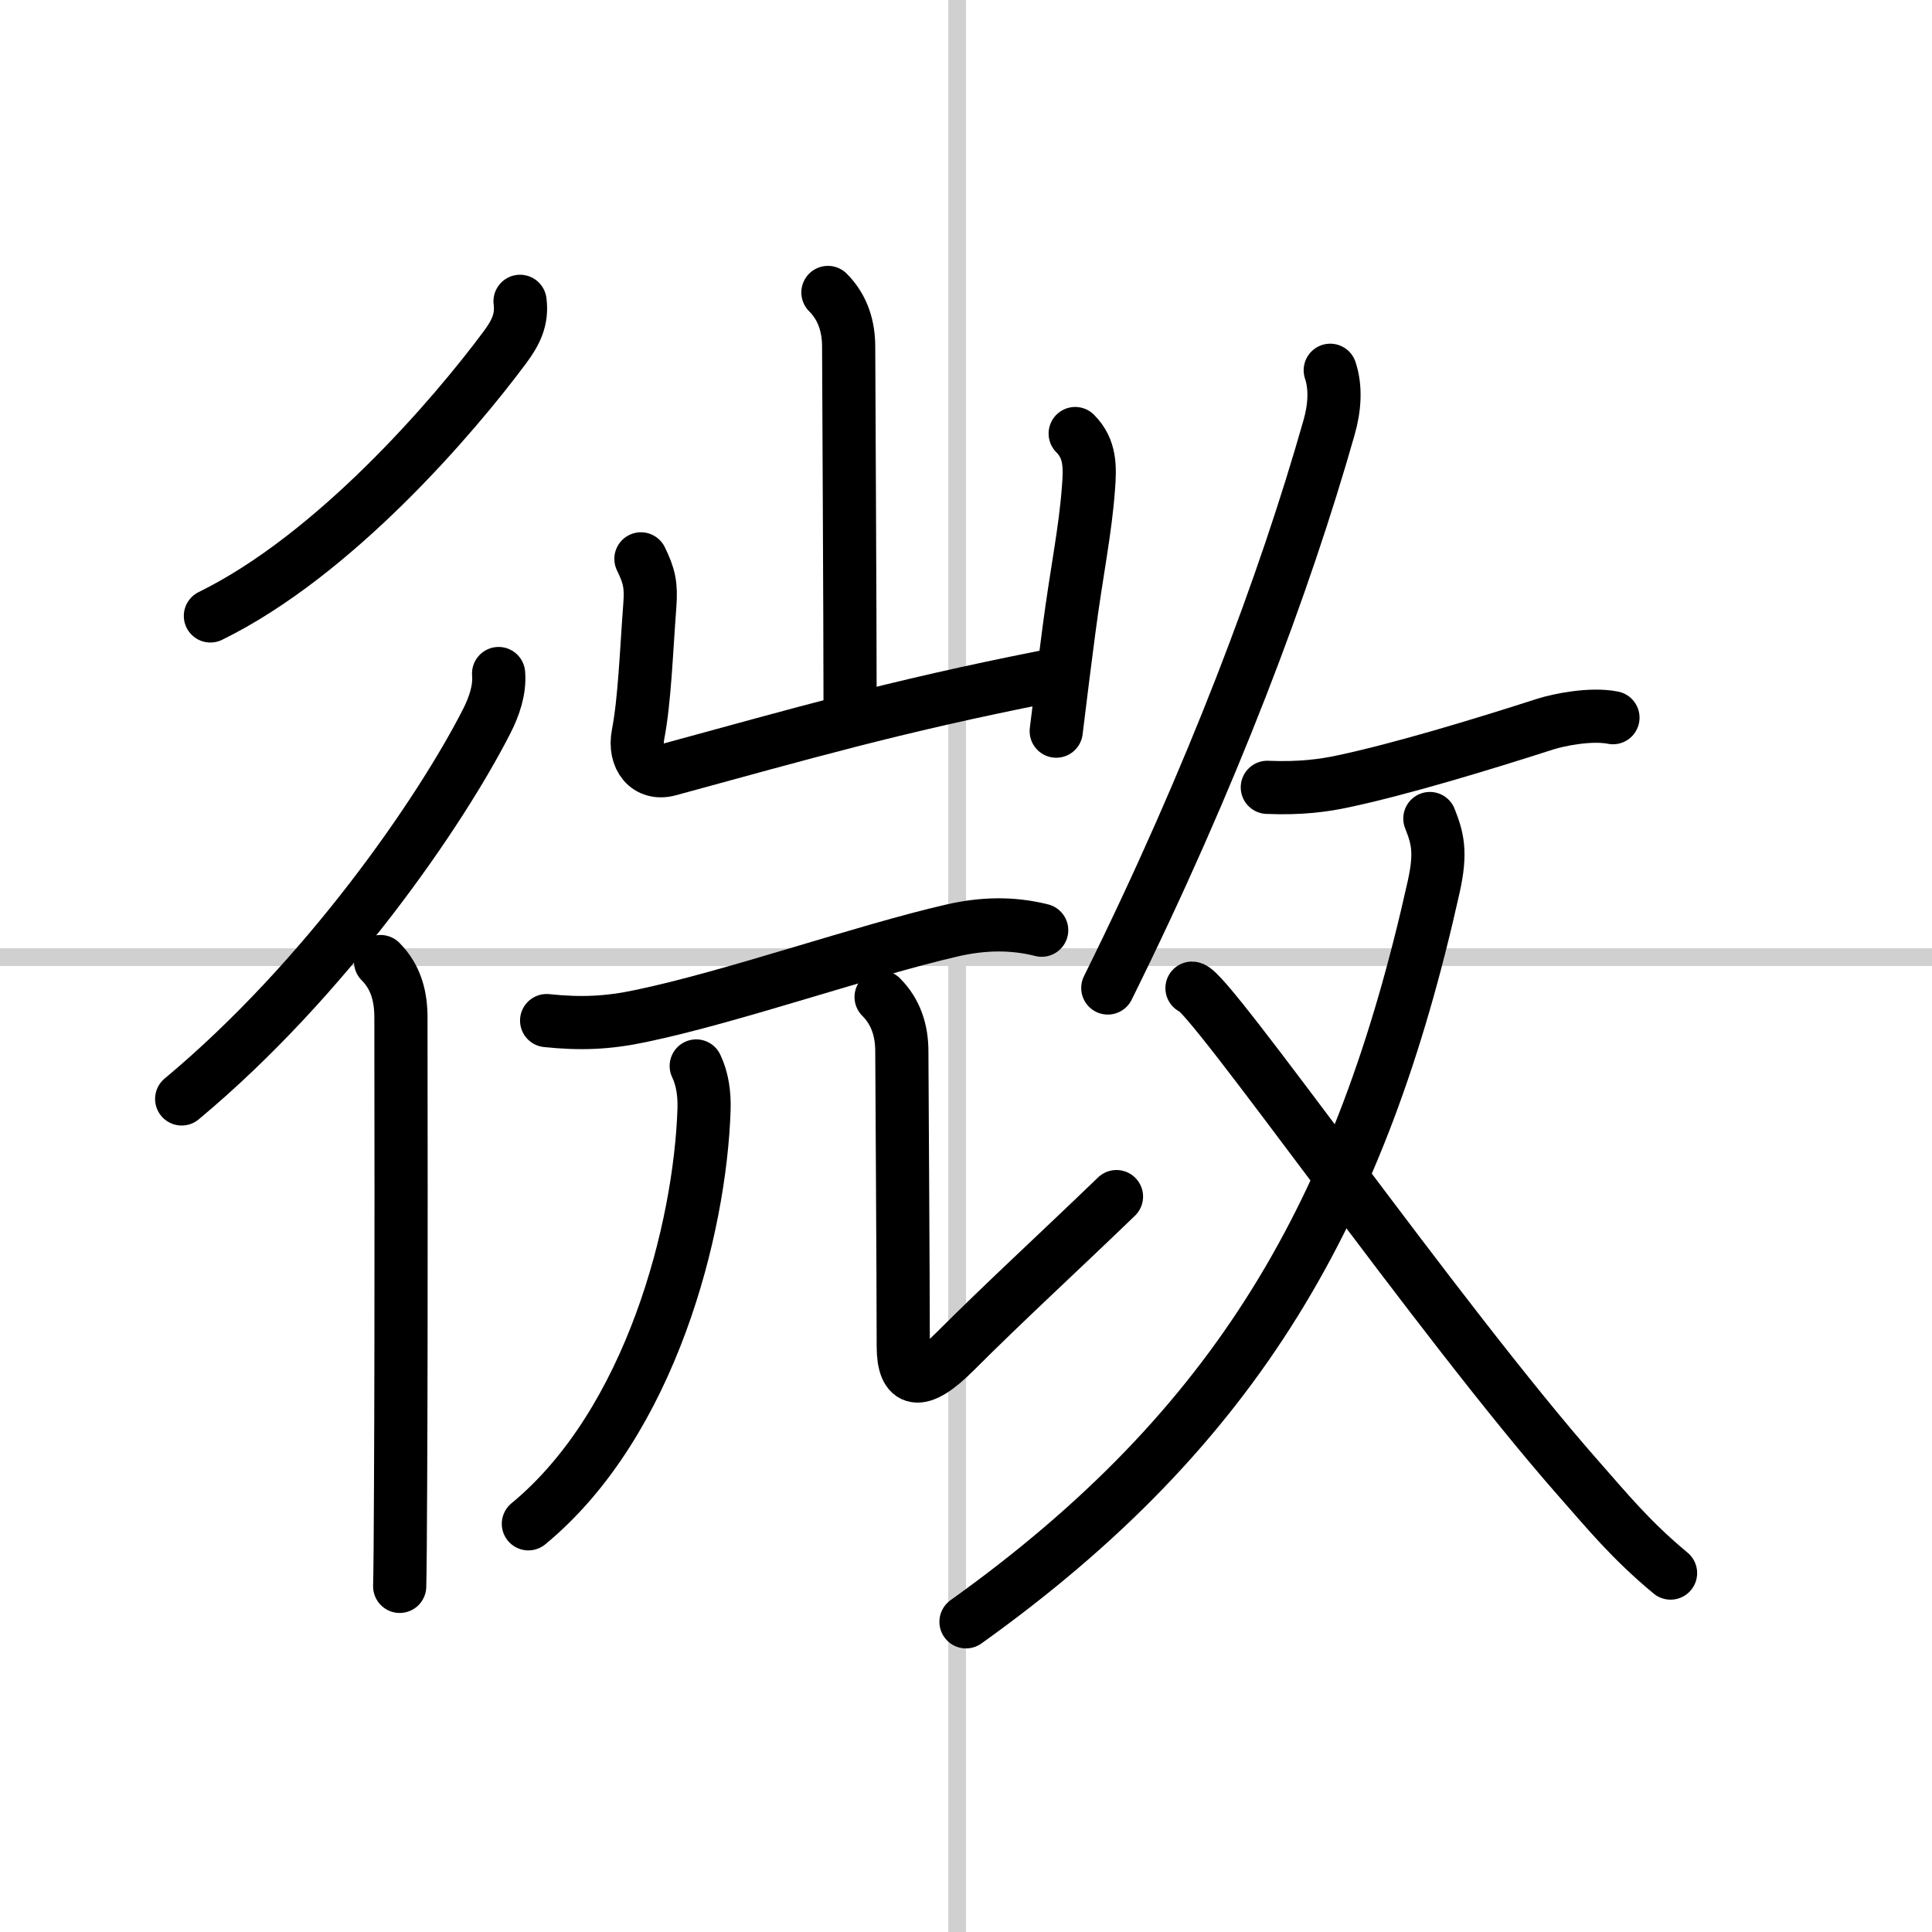
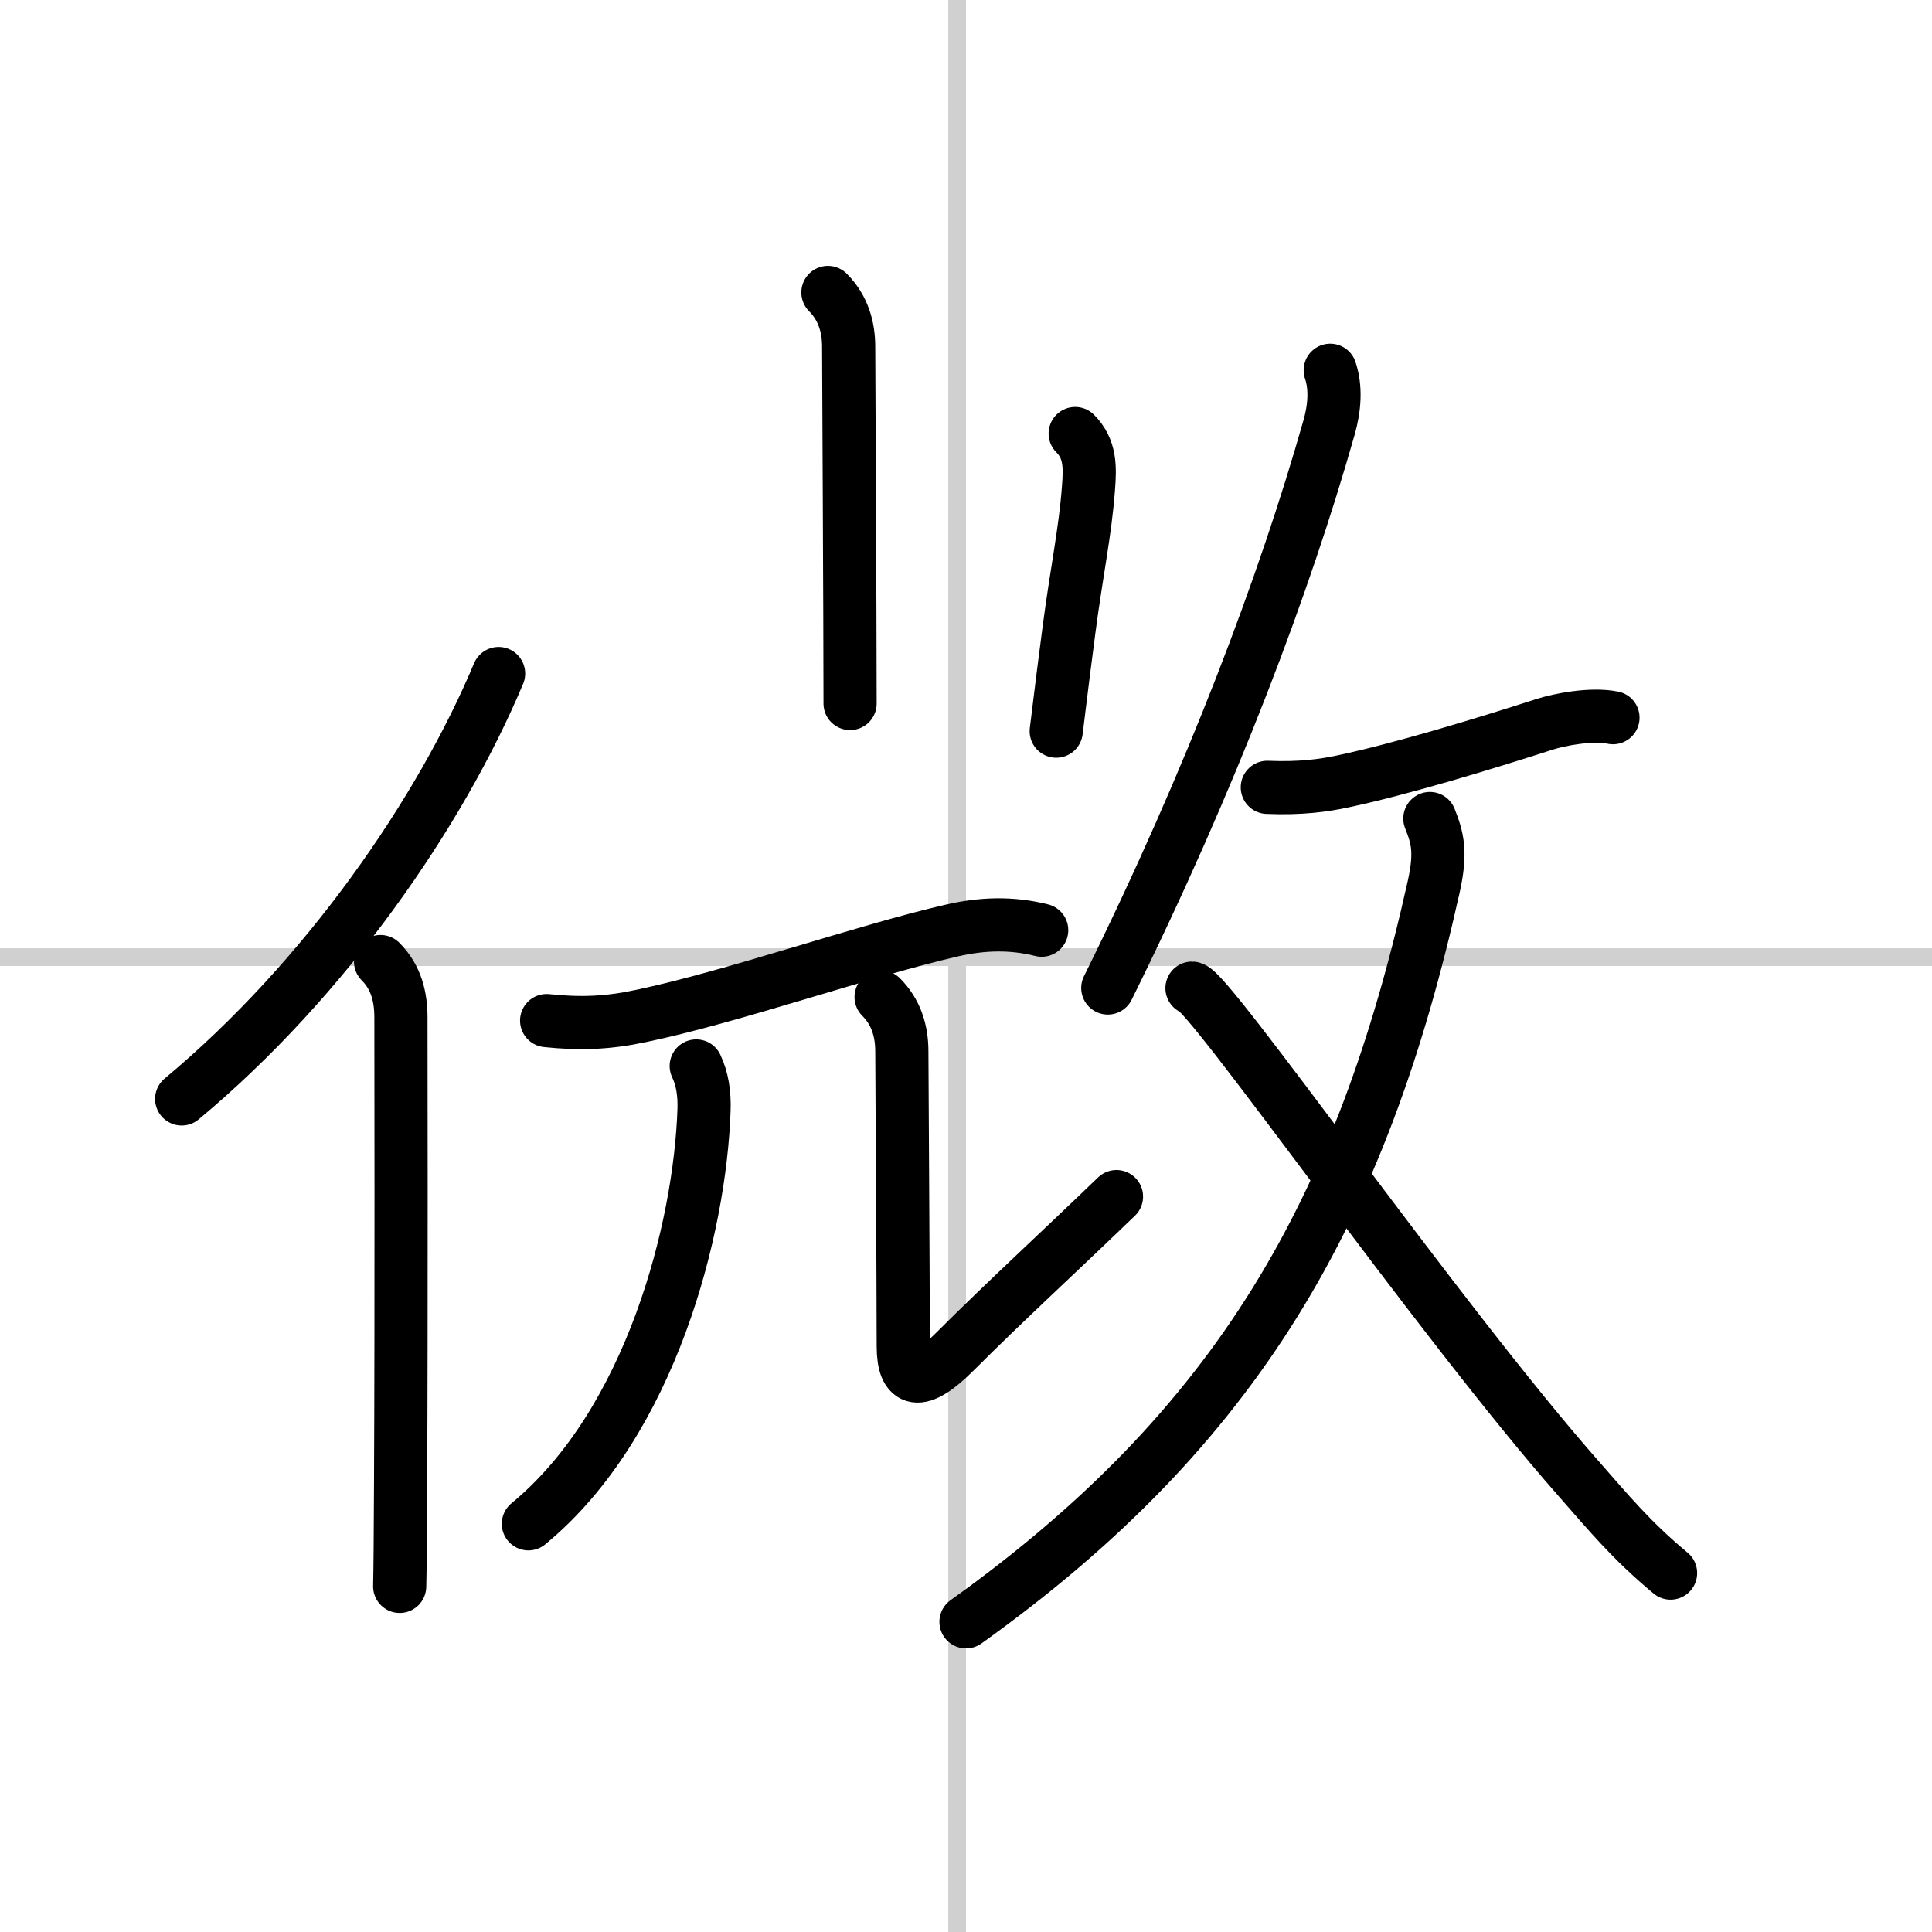
<svg xmlns="http://www.w3.org/2000/svg" width="400" height="400" viewBox="0 0 109 109">
  <rect x="0" y="0" width="109" height="109" fill="#808080" stroke="none" />
  <g fill="none" stroke="#000" stroke-linecap="round" stroke-linejoin="round" stroke-width="3">
    <rect width="100%" height="100%" fill="#fff" stroke="#fff" />
    <line x1="54" x2="54" y2="109" stroke="#d0d0d0" stroke-width="1" />
    <line x2="109" y1="54" y2="54" stroke="#d0d0d0" stroke-width="1" />
-     <path d="m29.34 17c0.13 1.02-0.23 1.75-0.85 2.59-2.91 3.92-9.62 11.73-16.62 15.16" />
-     <path d="M28.13,38c0.08,0.93-0.26,1.88-0.66,2.67C24.86,45.8,18.4,55.21,10.25,62" />
+     <path d="M28.13,38C24.86,45.8,18.4,55.21,10.25,62" />
    <path d="m21.47 54.25c0.89 0.89 1.15 2 1.15 3.16 0 0.4 0.03 16.9-0.02 26.34-0.01 2.86-0.03 5.01-0.05 5.75" />
    <path d="m46.71 16.5c0.89 0.89 1.17 2 1.17 3.07 0 0.6 0.08 15.43 0.08 20.12" />
-     <path d="m36.16 31.53c0.47 0.97 0.59 1.47 0.5 2.65-0.2 2.66-0.29 5.32-0.66 7.25-0.26 1.34 0.53 2.32 1.74 1.99 7.5-2.04 12.63-3.54 21.18-5.23" />
    <path d="m60.66 24.46c0.87 0.87 0.84 1.91 0.75 3.07-0.18 2.46-0.67 4.72-1.1 8.01-0.21 1.61-0.45 3.47-0.72 5.71" />
    <path d="m30.84 57.58c1.9 0.2 3.45 0.14 5.32-0.26 5.18-1.08 12.6-3.69 17.58-4.83 1.67-0.38 3.32-0.44 5.03-0.01" />
    <path d="m39.28 60.14c0.35 0.73 0.47 1.58 0.44 2.47-0.22 6.64-2.97 17.64-9.91 23.36" />
    <path d="m49.71 56.25c0.83 0.83 1.17 1.88 1.17 3.07 0 0.6 0.08 12.9 0.08 16.62 0 2.07 0.91 2.32 2.91 0.32 2.88-2.88 5.75-5.5 9.12-8.75" />
    <path d="m75.05 20.89c0.33 0.98 0.25 2.13-0.07 3.24-2.48 8.74-6.6 19.74-12.48 31.61" />
    <path d="m71.5 44.42c1.88 0.08 3.21-0.11 4.24-0.33 3.27-0.69 7.88-2.09 11.42-3.23 0.78-0.25 2.59-0.62 3.84-0.37" />
    <path d="m80.67 46.18c0.43 1.09 0.66 1.88 0.21 3.88-4.05 18.17-11 30.44-26.38 41.44" />
    <path d="m67.25 55.75c0.89 0 13.89 18.68 21.82 27.68 1.64 1.86 2.93 3.45 5.18 5.32" />
  </g>
</svg>